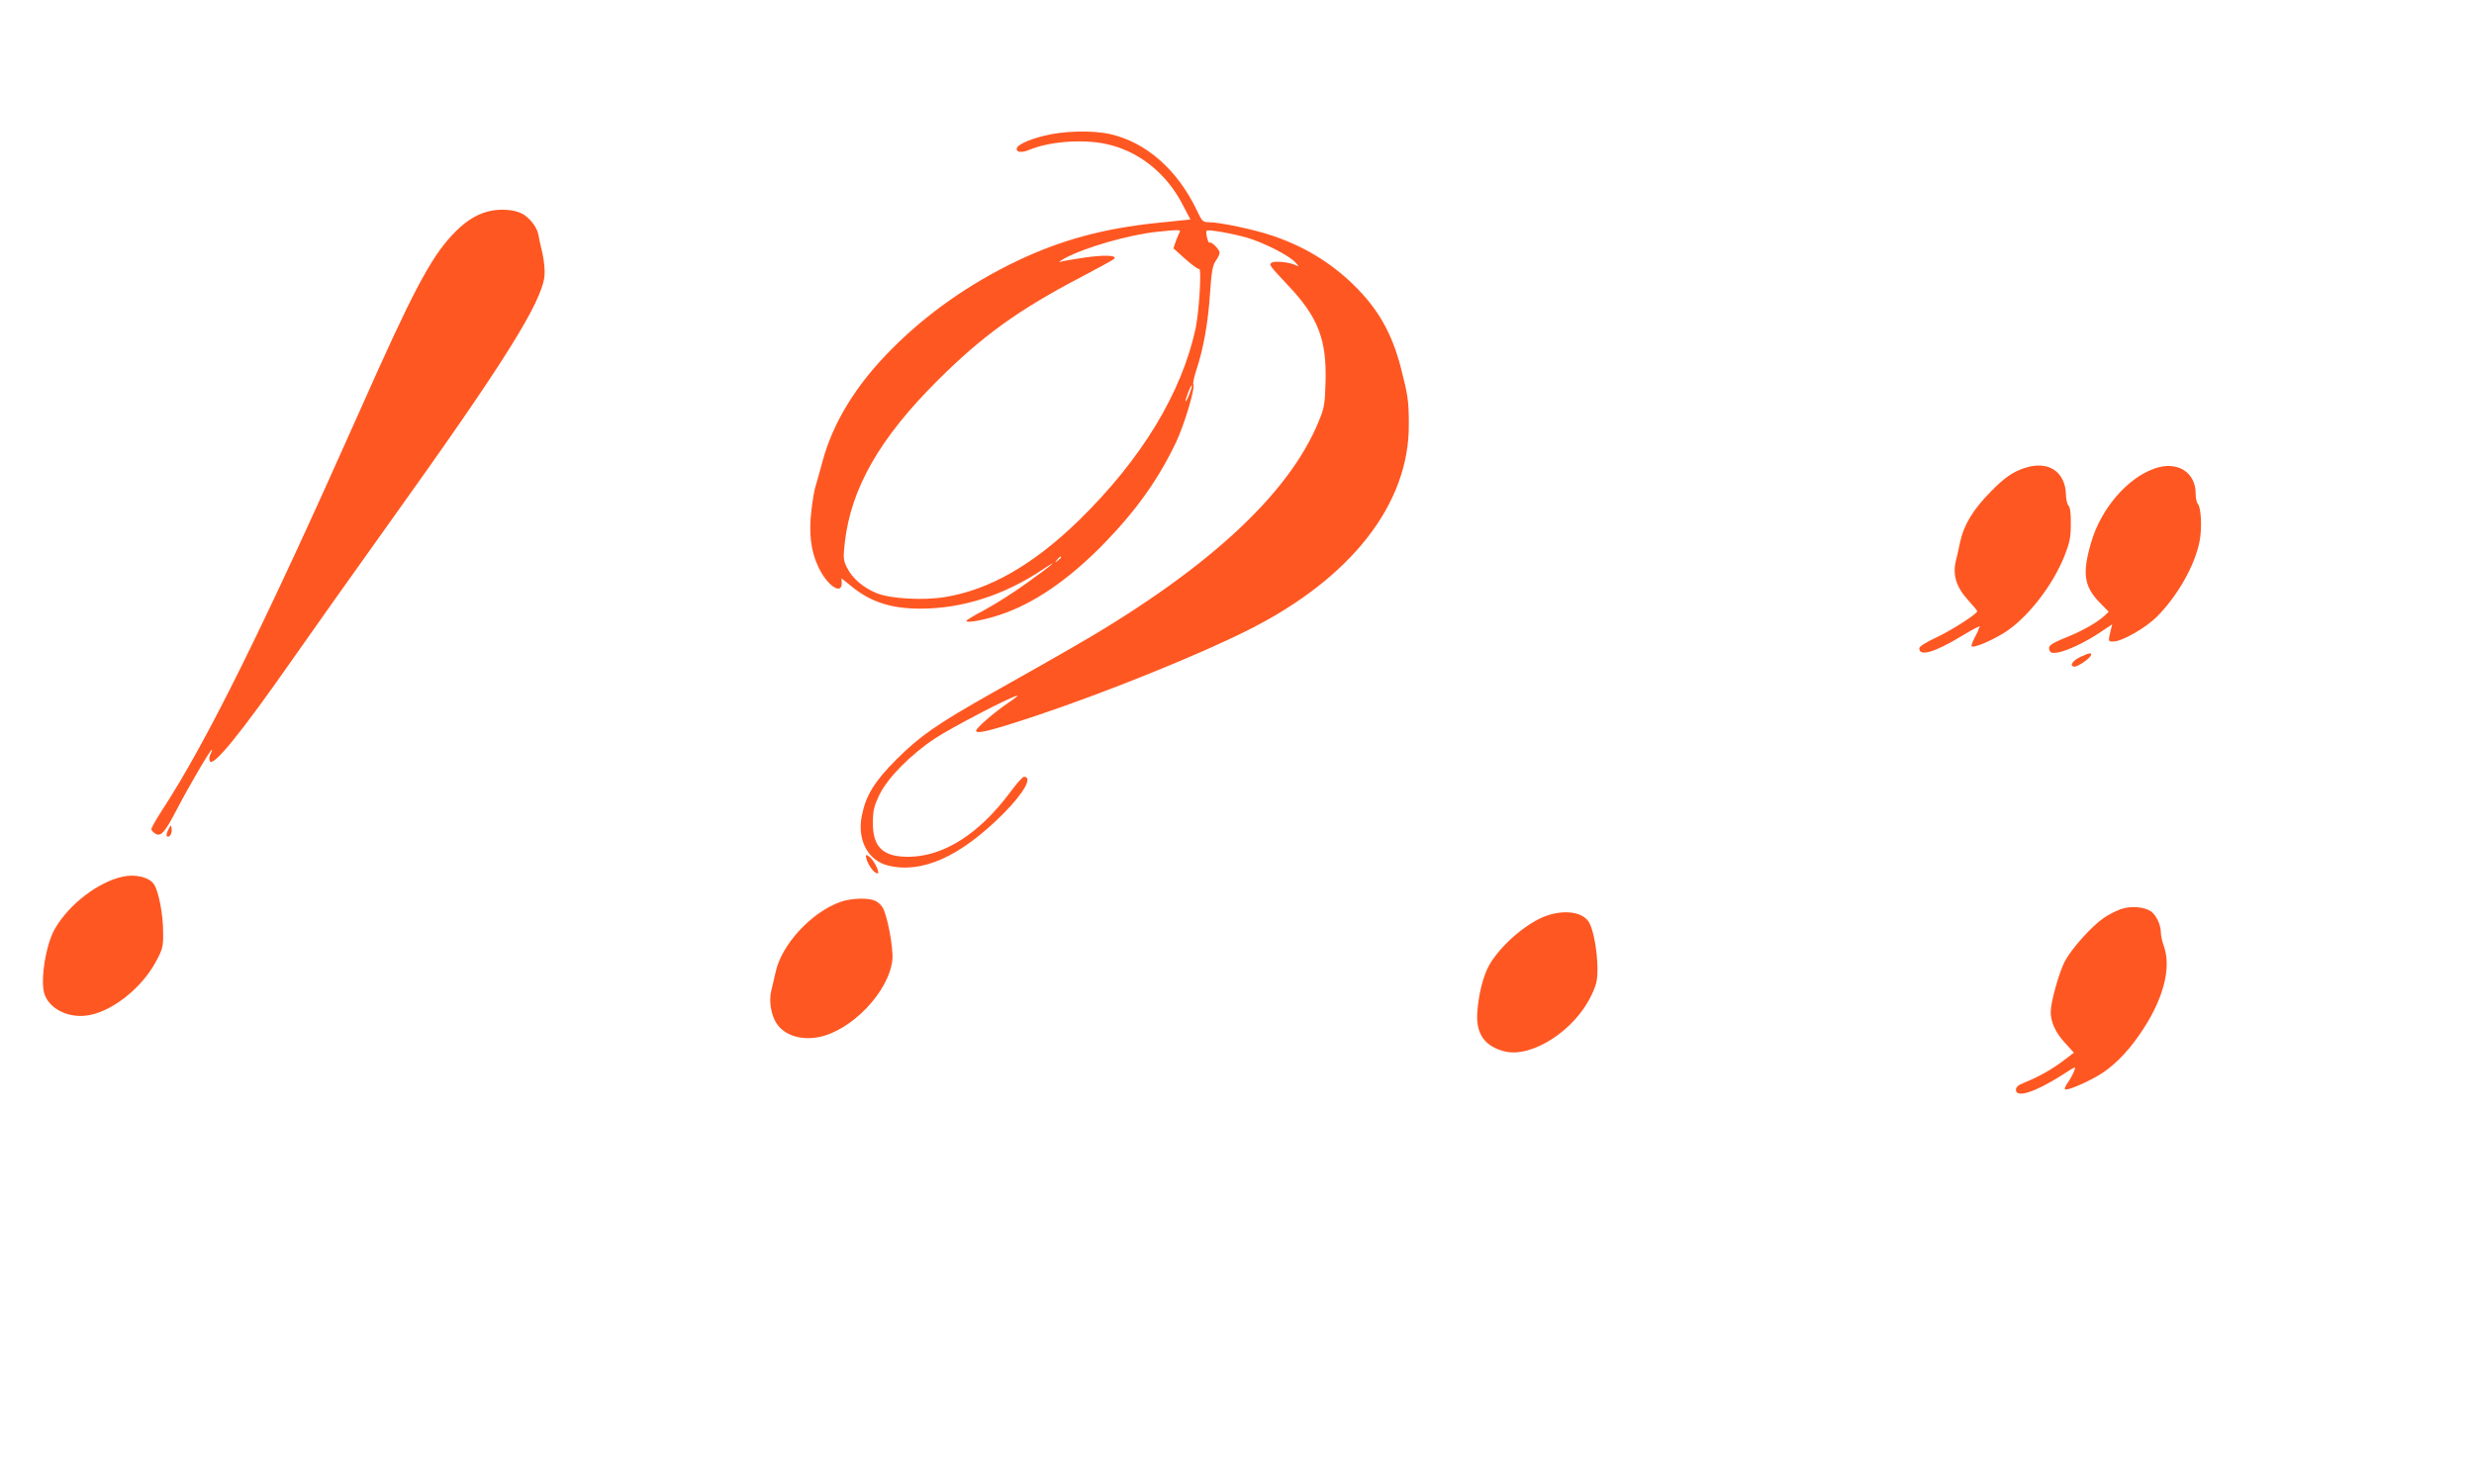
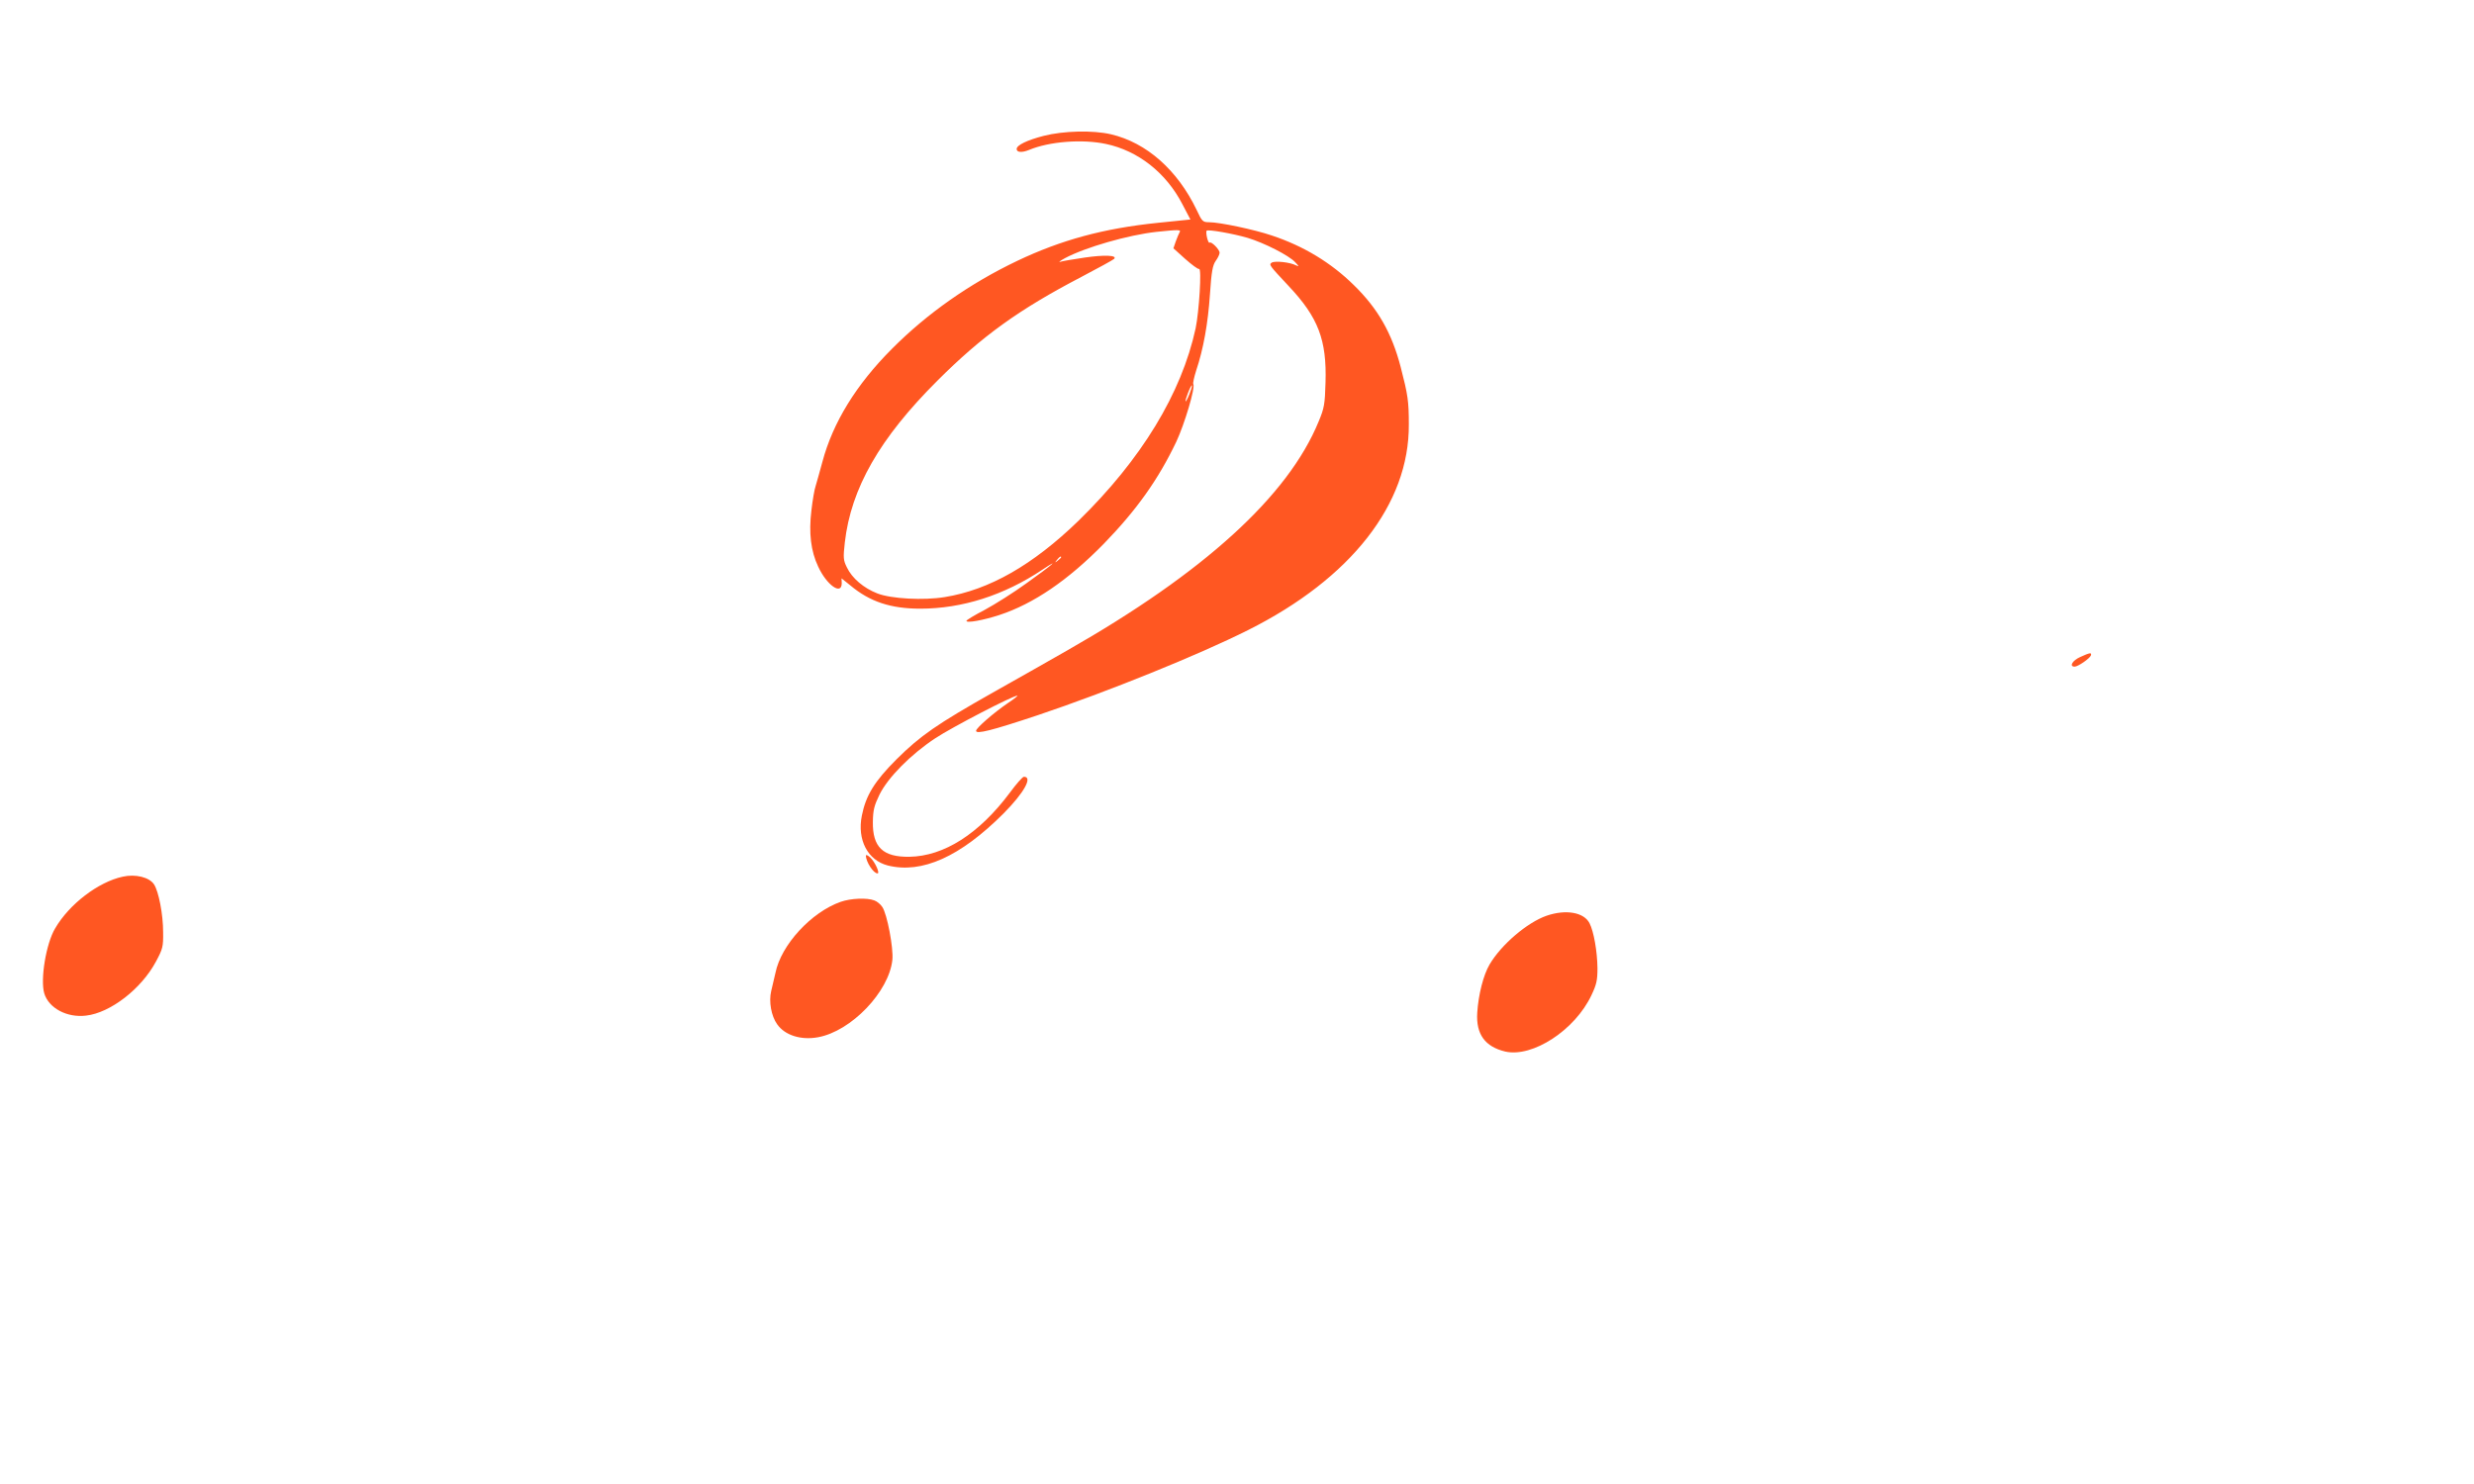
<svg xmlns="http://www.w3.org/2000/svg" version="1.0" width="1280pt" height="768pt" viewBox="0 0 1280 768" preserveAspectRatio="xMidYMid meet">
  <g transform="translate(0,768) scale(0.1,-0.1)" fill="#ff5722" stroke="none">
    <path d="M5400 6977 c-85 -22 -140 -48 -140 -68 0 -18 27 -20 64 -5 105 44 276 57 398 31 166 -35 311 -149 395 -311 l42 -80 -167 -17 c-283 -29 -502 -89 -729 -197 -245 -117 -465 -271 -648 -455 -185 -185 -306 -382 -360 -585 -14 -52 -30 -108 -35 -125 -6 -16 -16 -74 -22 -127 -14 -116 -3 -210 35 -290 44 -96 122 -151 122 -86 l-1 25 46 -37 c100 -84 209 -120 361 -120 217 0 434 69 634 203 96 64 47 22 -85 -72 -66 -48 -163 -109 -215 -137 -52 -27 -95 -53 -95 -57 0 -13 87 3 170 30 177 58 356 180 541 369 170 175 282 333 375 528 43 92 99 280 88 298 -3 5 4 36 15 71 37 110 61 244 71 393 8 120 14 151 30 174 11 15 20 34 20 42 0 17 -44 61 -52 52 -3 -3 -9 9 -13 26 -4 17 -5 34 -2 36 7 8 137 -15 212 -37 86 -26 214 -91 246 -126 21 -22 21 -24 4 -16 -31 16 -108 24 -125 14 -16 -11 -14 -13 87 -121 153 -162 198 -279 191 -500 -3 -112 -7 -133 -35 -200 -158 -387 -595 -784 -1303 -1187 -96 -55 -269 -153 -383 -217 -290 -164 -375 -223 -498 -345 -115 -115 -159 -187 -180 -292 -25 -125 30 -231 134 -258 177 -44 375 45 599 269 107 108 153 191 105 190 -7 -1 -39 -37 -72 -82 -159 -213 -341 -329 -520 -332 -137 -2 -191 50 -189 181 1 61 7 84 34 140 43 88 162 209 290 293 83 55 400 220 424 220 4 0 -18 -18 -50 -39 -72 -49 -164 -129 -164 -143 0 -19 80 1 320 81 360 121 830 311 1087 440 533 267 835 653 832 1065 0 121 -5 153 -42 296 -46 177 -118 303 -243 425 -117 115 -258 201 -423 256 -91 31 -271 69 -326 69 -32 0 -36 4 -64 64 -99 206 -259 348 -443 391 -94 22 -246 18 -348 -8z m703 -499 c-4 -7 -13 -29 -20 -48 l-12 -35 61 -55 c34 -30 66 -54 72 -52 14 4 0 -219 -18 -307 -73 -337 -281 -679 -607 -997 -235 -228 -461 -357 -691 -394 -109 -18 -278 -9 -349 19 -70 27 -131 79 -157 134 -19 38 -20 50 -11 130 32 280 180 539 479 837 230 230 421 368 745 537 88 46 164 88 169 93 19 19 -49 22 -152 7 -59 -9 -116 -18 -127 -22 -11 -3 0 5 25 19 105 56 327 120 473 136 115 12 129 12 120 -2z m51 -837 c-9 -23 -18 -40 -20 -38 -2 2 4 22 13 45 9 23 18 40 20 38 2 -2 -4 -22 -13 -45z m-664 -845 c0 -2 -8 -10 -17 -17 -16 -13 -17 -12 -4 4 13 16 21 21 21 13z" />
-     <path d="M2522 6585 c-65 -18 -122 -56 -184 -123 -112 -120 -207 -300 -476 -907 -496 -1115 -795 -1719 -1024 -2069 -32 -49 -57 -94 -55 -99 2 -6 11 -15 20 -21 29 -18 49 4 112 125 65 125 173 309 181 309 3 0 0 -9 -6 -21 -7 -11 -9 -28 -5 -37 14 -38 159 140 430 528 98 140 324 459 503 709 588 821 782 1131 799 1271 3 29 -1 75 -10 117 -9 37 -19 83 -22 101 -8 38 -46 87 -85 107 -43 22 -119 26 -178 10z" />
-     <path d="M10469 5256 c-58 -20 -100 -50 -167 -118 -94 -95 -142 -175 -161 -264 -5 -27 -15 -69 -21 -94 -19 -73 1 -138 61 -204 27 -30 49 -56 49 -59 0 -14 -136 -101 -214 -137 -54 -25 -86 -46 -86 -55 0 -45 80 -21 222 65 54 33 95 54 91 47 -4 -6 -8 -15 -8 -18 0 -3 -9 -22 -20 -42 -10 -20 -17 -39 -14 -42 10 -9 91 24 160 65 120 71 258 245 321 405 26 66 32 94 32 162 1 53 -3 86 -11 95 -7 6 -13 30 -14 53 -1 126 -94 186 -220 141z" />
-     <path d="M11146 5255 c-141 -50 -277 -209 -327 -383 -47 -160 -37 -228 47 -313 l44 -45 -22 -21 c-39 -35 -109 -75 -191 -109 -90 -36 -102 -46 -93 -70 5 -13 14 -15 42 -11 48 8 149 56 222 106 l60 40 -9 -37 c-12 -52 -12 -52 15 -52 45 0 169 71 228 131 107 109 194 264 218 387 14 68 8 178 -9 195 -6 6 -11 29 -11 52 0 113 -97 172 -214 130z" />
    <path d="M10763 4280 c-41 -18 -59 -50 -29 -50 17 0 78 42 84 58 5 16 -5 15 -55 -8z" />
-     <path d="M871 3387 c-8 -15 -11 -30 -8 -34 12 -12 29 14 25 38 -3 22 -3 22 -17 -4z" />
    <path d="M4480 3252 c0 -32 39 -92 60 -92 14 0 -13 59 -37 82 -13 12 -23 16 -23 10z" />
    <path d="M635 3143 c-126 -27 -277 -142 -350 -268 -47 -79 -77 -264 -56 -336 23 -76 117 -127 216 -115 126 14 287 139 362 280 35 65 38 77 37 151 0 94 -23 211 -47 248 -24 37 -96 55 -162 40z" />
    <path d="M4350 3013 c-152 -53 -309 -223 -338 -368 -6 -27 -16 -70 -22 -94 -13 -54 0 -129 31 -172 40 -57 123 -83 211 -67 172 31 368 236 385 401 6 61 -27 236 -52 273 -9 14 -27 29 -41 34 -38 15 -123 11 -174 -7z" />
-     <path d="M10970 2974 c-25 -9 -63 -29 -85 -44 -63 -43 -167 -159 -202 -225 -30 -58 -73 -211 -73 -262 0 -52 25 -107 72 -158 l48 -53 -53 -40 c-55 -43 -133 -87 -204 -115 -31 -12 -43 -23 -43 -37 0 -44 98 -13 235 74 81 52 76 50 65 20 -6 -15 -20 -40 -31 -56 -12 -16 -19 -32 -15 -35 8 -8 86 23 162 65 79 44 155 118 223 217 122 175 168 344 126 460 -8 22 -15 53 -15 68 0 41 -25 93 -52 111 -37 24 -106 29 -158 10z" />
    <path d="M8002 2941 c-101 -35 -235 -150 -295 -252 -32 -54 -58 -156 -64 -250 -7 -111 40 -176 145 -201 141 -32 361 111 446 292 26 55 31 76 31 140 -1 86 -19 189 -41 232 -29 57 -123 73 -222 39z" />
  </g>
</svg>